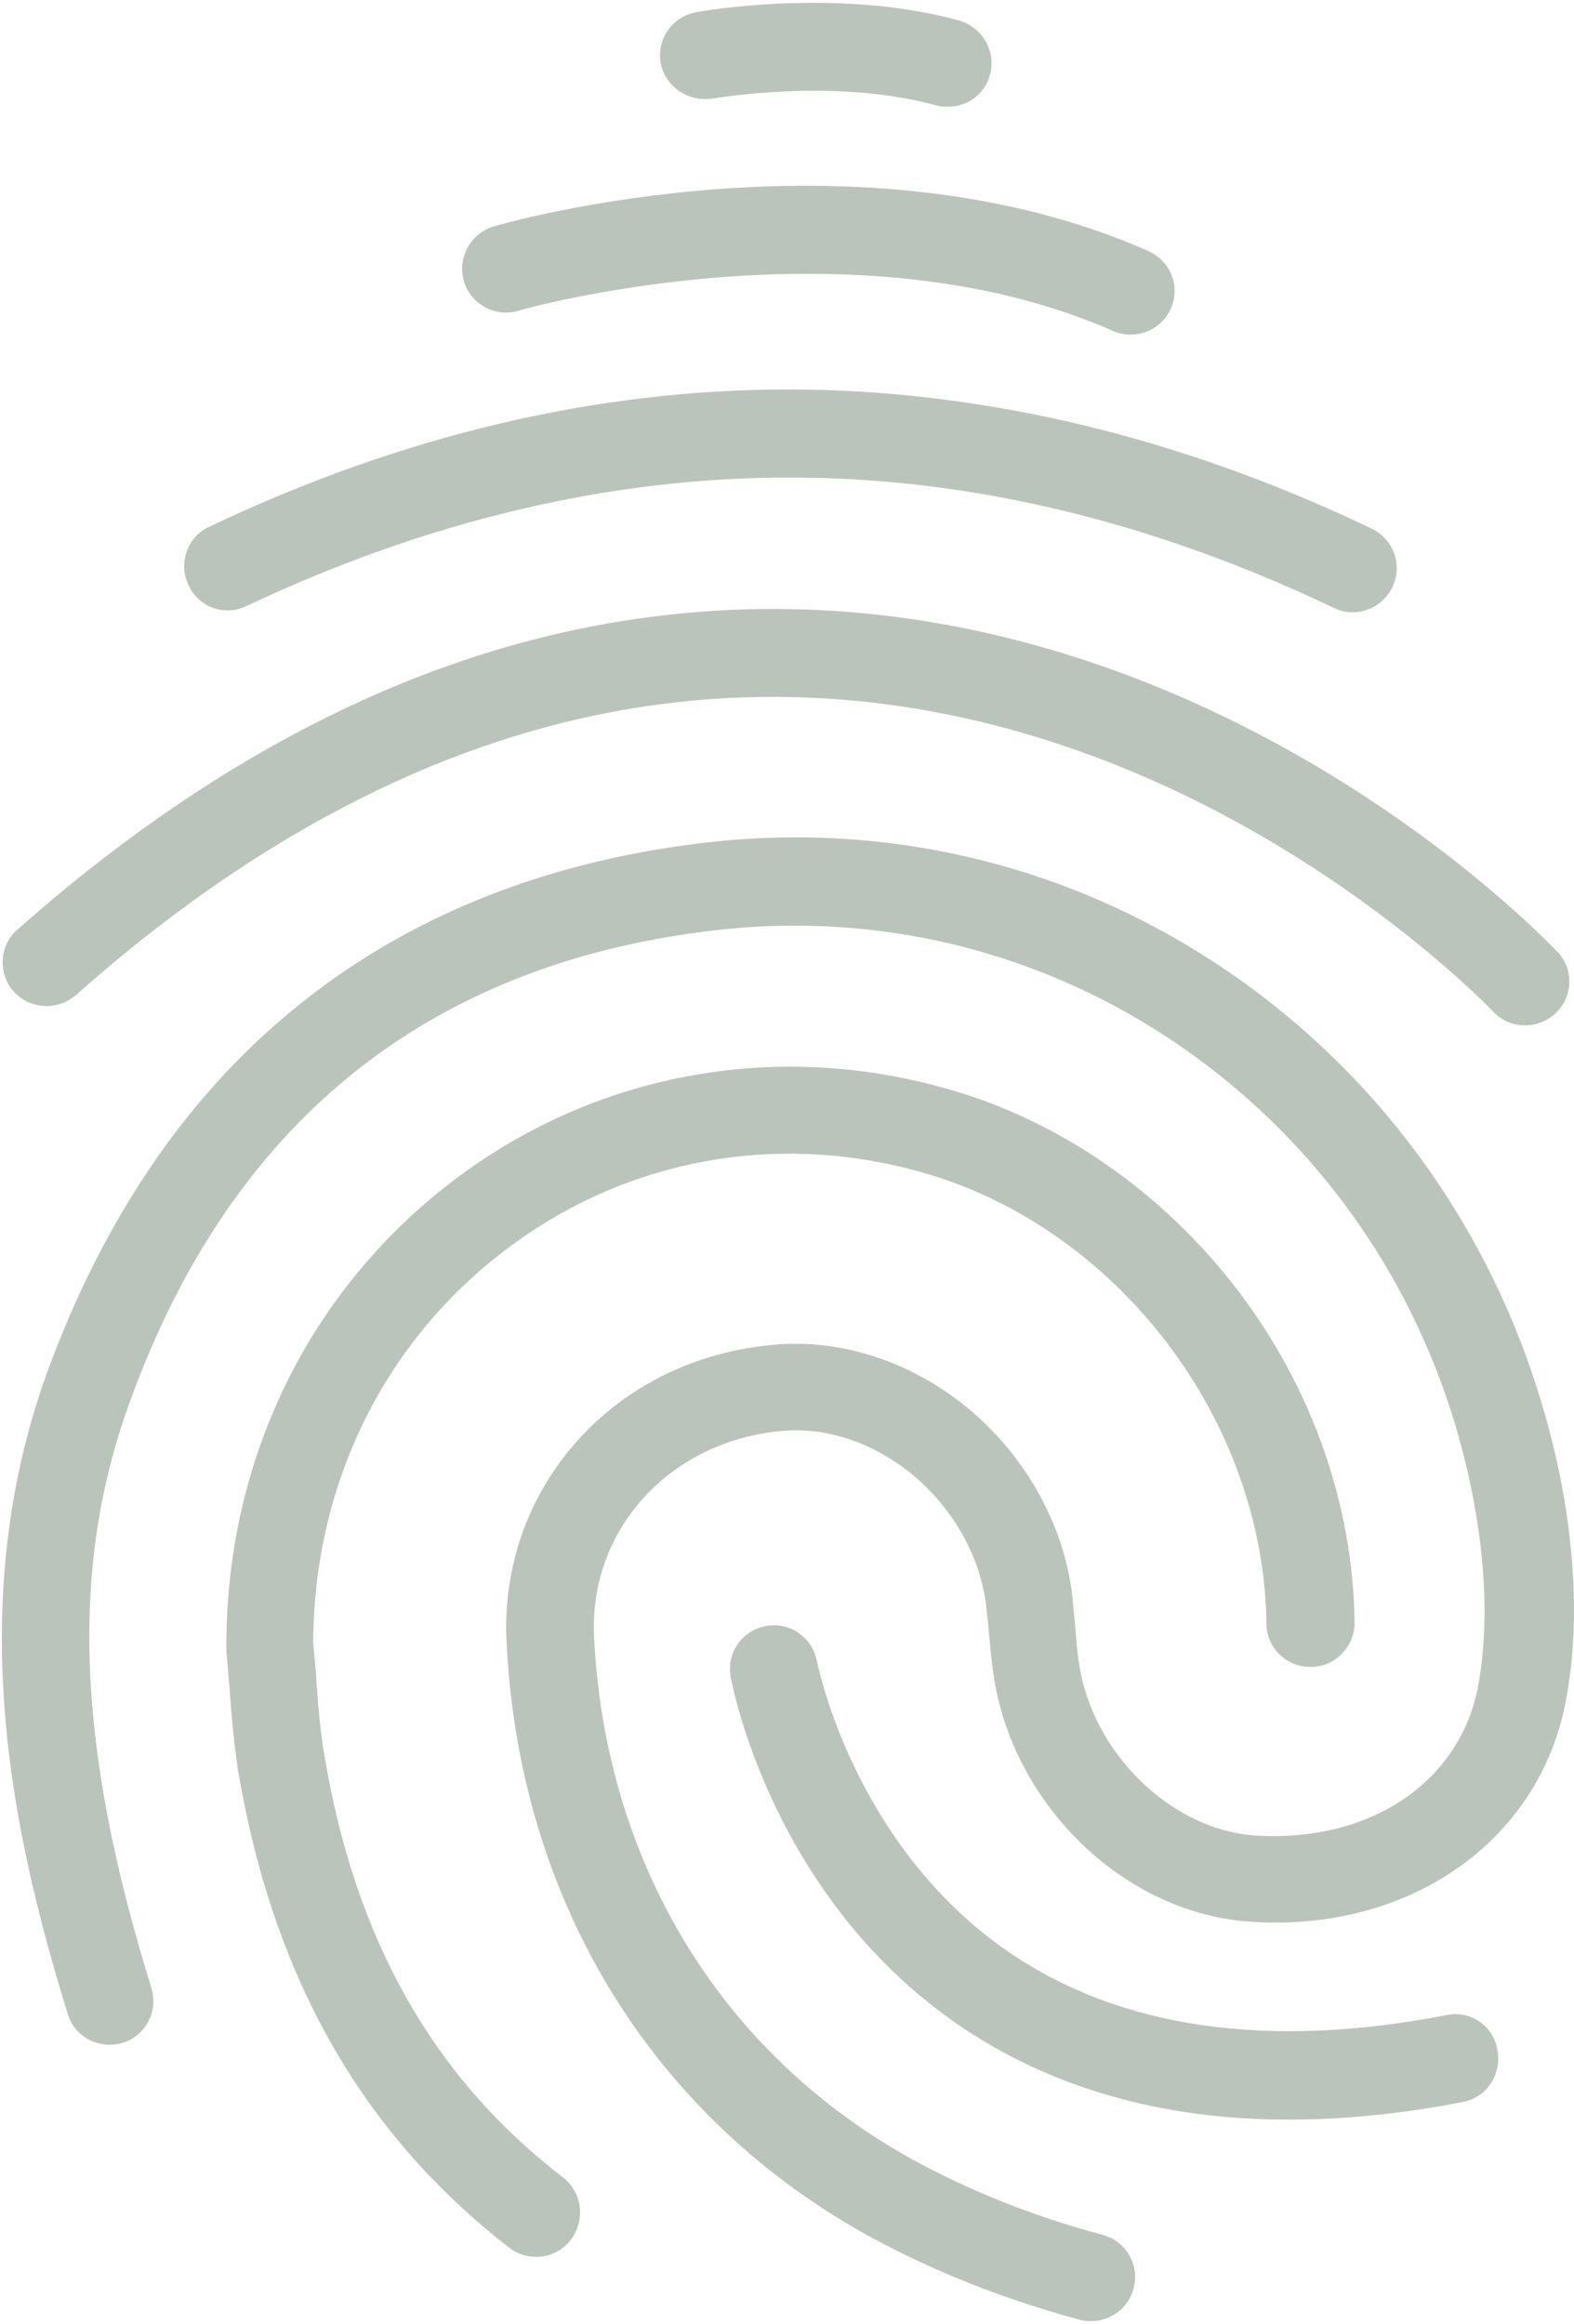
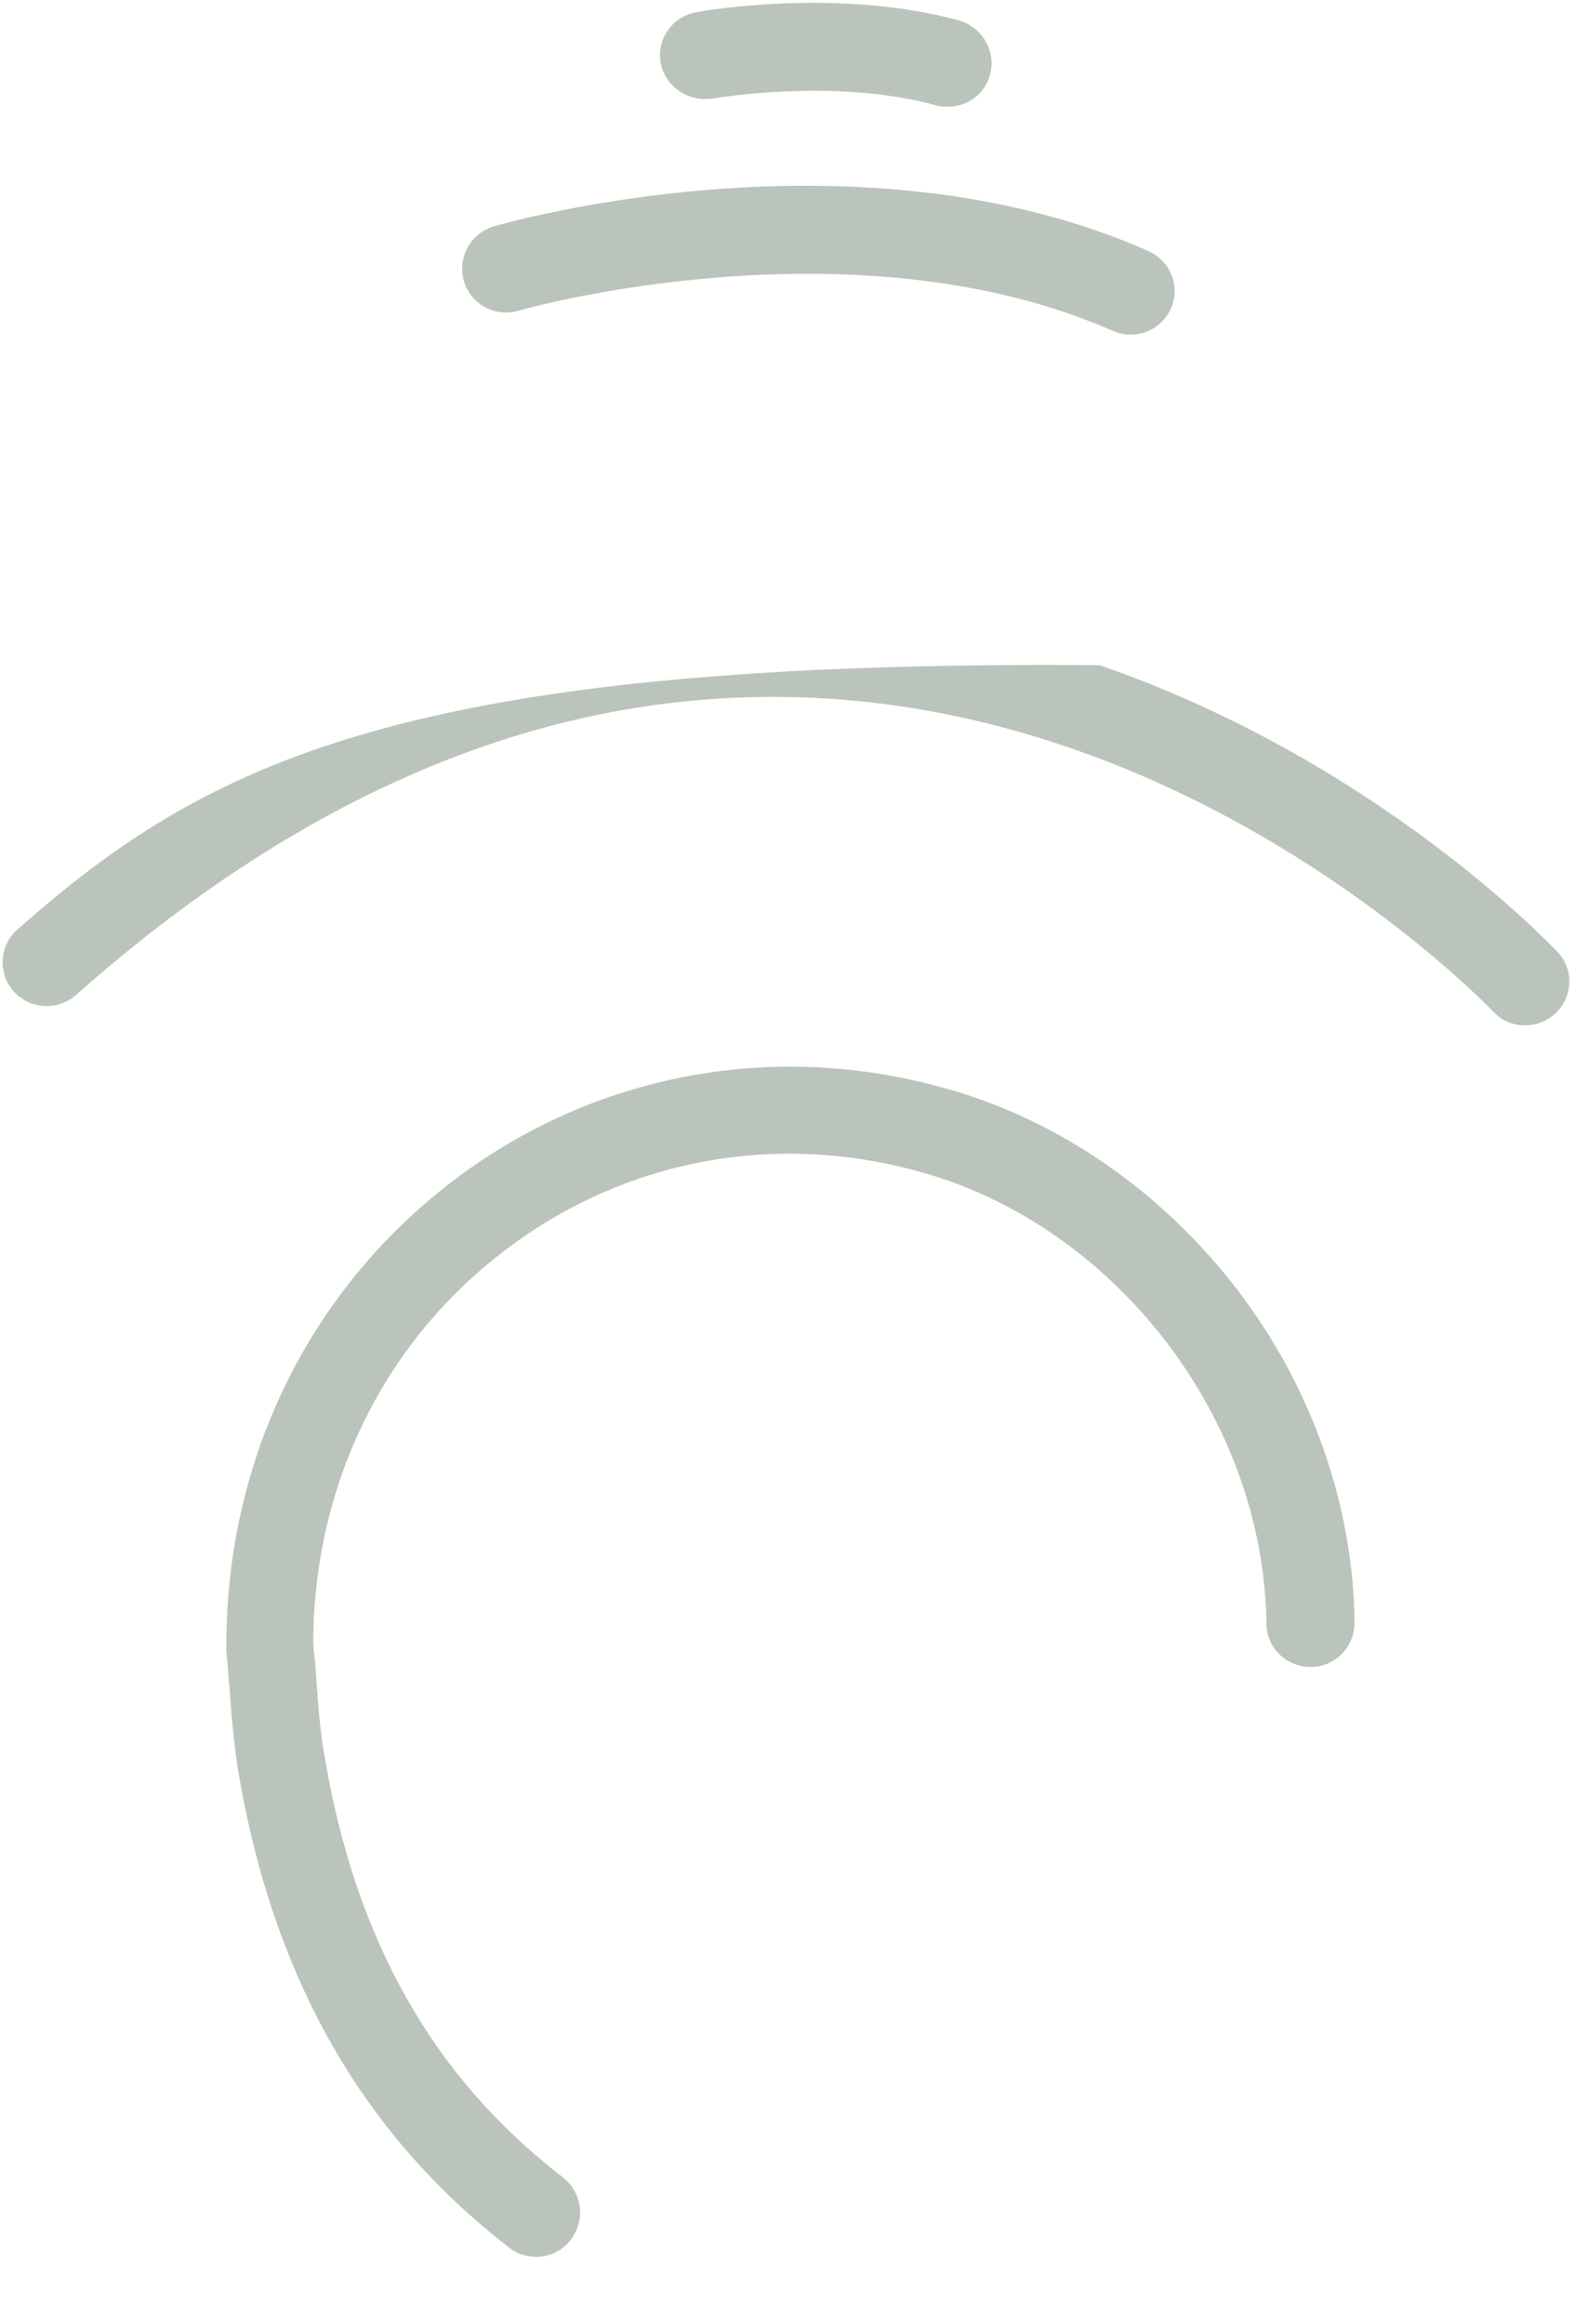
<svg xmlns="http://www.w3.org/2000/svg" width="508" height="750" viewBox="0 0 508 750" fill="none">
  <path d="M167.339 100.28C168.355 99.874 275.234 69.801 359.153 106.782C360.982 107.595 363.014 108.001 364.842 108.001C370.329 108.001 375.408 104.953 377.847 99.67C381.098 92.559 377.847 84.228 370.532 80.977C277.266 39.729 164.088 71.63 159.415 73.052C151.896 75.287 147.629 83.009 149.661 90.527C151.896 98.248 159.821 102.515 167.339 100.28Z" fill="#1B3A1D" fill-opacity="0.3" />
  <path d="M229.919 31.804C230.326 31.804 269.136 24.895 302.256 34.039C303.475 34.445 304.694 34.445 305.913 34.445C312.212 34.445 317.902 30.381 319.527 24.082C321.559 16.564 317.089 8.843 309.571 6.608C270.151 -4.161 226.465 3.56 224.636 3.966C216.915 5.389 211.835 12.704 213.257 20.425C214.68 27.943 222.198 33.023 229.919 31.804Z" fill="#1B3A1D" fill-opacity="0.3" />
-   <path d="M406.904 321.151C354.887 281.529 290.678 264.054 225.656 272.182C174.248 278.481 130.156 296.565 94.597 325.825C59.648 354.475 33.029 394.097 15.148 443.067C-12.283 519.061 4.379 593.429 21.854 649.917C24.089 657.435 32.013 661.499 39.532 659.264C47.05 657.029 51.114 649.104 48.878 641.586C24.698 563.966 22.463 505.853 41.767 452.82C74.074 363.009 137.064 311.601 229.11 300.425C286.614 293.314 343.508 308.756 389.633 343.909C435.554 378.858 466.236 429.859 476.193 487.566C479.85 508.698 480.053 528.205 477.006 544.46C470.91 575.345 442.26 594.445 405.685 592.413C378.051 590.788 352.245 565.592 348.181 536.332C347.572 532.472 347.369 528.611 346.962 524.344C346.759 521.499 346.353 518.451 346.149 515.607C343.711 493.052 331.723 471.107 313.842 455.665C295.554 440.019 272.594 432.094 250.446 433.923C225.453 435.955 202.899 446.724 186.846 464.402C170.591 482.283 162.26 505.447 163.479 529.83C167.543 613.546 210.62 683.647 281.534 722.254C301.853 733.226 324.408 742.167 348.588 748.669C349.807 749.075 351.026 749.075 352.245 749.075C358.544 749.075 364.234 744.808 365.859 738.509C367.891 730.991 363.421 723.27 355.903 721.238C333.755 715.345 313.435 707.217 295.148 697.261C233.174 663.328 195.38 601.76 191.723 528.205C190.097 493.459 216.309 464.808 252.884 461.761C267.514 460.541 282.956 466.028 295.554 476.797C308.152 487.769 316.483 502.805 318.312 518.451C318.515 521.093 318.922 523.734 319.125 526.579C319.531 530.846 319.938 535.316 320.547 539.786C326.44 582.457 363.218 618.016 404.466 620.251C455.061 623.299 496.512 594.242 505.249 549.54C509.11 529.83 508.907 507.276 504.64 482.486C493.058 417.871 458.515 360.367 406.904 321.151Z" fill="#1B3A1D" fill-opacity="0.3" />
  <path d="M181.767 702.746C139.909 670.641 114.713 626.142 104.756 566.81C103.334 558.885 102.725 550.758 102.115 542.223C101.912 538.363 101.505 534.502 101.099 530.641C101.099 479.64 123.653 433.312 163.073 403.443C201.476 374.183 250.243 365.039 297.18 378.247C327.862 386.781 355.903 406.288 376.425 433.109C396.948 459.93 408.326 492.035 408.733 523.936C408.733 531.657 415.032 537.956 422.956 537.956C422.956 537.956 422.956 537.956 423.16 537.956C430.881 537.956 437.18 531.454 437.18 523.733C436.773 485.736 423.363 447.536 399.183 416.041C375.003 384.546 341.679 361.382 305.105 351.222C249.633 335.576 191.52 346.549 146.208 381.092C99.474 416.65 72.855 471.512 73.058 531.657C73.058 532.064 73.058 532.47 73.058 532.877C73.465 536.737 73.668 540.801 74.074 544.662C74.684 553.602 75.497 562.746 76.919 571.89C88.298 638.537 116.948 688.725 164.495 725.503C167.137 727.535 170.185 728.348 173.029 728.348C177.296 728.348 181.36 726.519 184.205 722.862C189.081 716.36 187.862 707.622 181.767 702.746Z" fill="#1B3A1D" fill-opacity="0.3" />
-   <path d="M79.563 195.577C137.676 168.146 196.602 154.126 254.512 154.126C254.715 154.126 254.918 154.126 255.121 154.126C313.234 154.126 372.16 168.349 430.477 196.187C432.508 197.203 434.54 197.609 436.572 197.609C441.855 197.609 446.935 194.561 449.373 189.481C452.828 182.37 449.78 174.039 442.668 170.584C380.694 140.918 317.501 125.882 255.121 125.679C254.918 125.679 254.715 125.679 254.512 125.679C192.335 125.679 129.548 140.512 67.574 169.975C60.463 173.226 57.415 181.76 60.869 188.872C64.12 195.983 72.451 199.031 79.563 195.577Z" fill="#1B3A1D" fill-opacity="0.3" />
-   <path d="M466.843 650.323C409.136 661.498 361.589 654.59 325.624 630.003C275.232 595.46 263.854 536.738 263.65 536.128C262.228 528.407 254.913 523.327 247.192 524.749C239.47 526.172 234.391 533.487 235.813 541.208C236.422 544.053 249.02 611.919 309.165 653.37C338.832 673.69 374.594 684.052 415.842 684.052C433.519 684.052 452.416 682.224 472.126 678.363C479.847 676.941 484.724 669.423 483.302 661.701C482.082 653.777 474.564 648.697 466.843 650.323Z" fill="#1B3A1D" fill-opacity="0.3" />
-   <path d="M24.496 321.15C80.984 270.962 140.113 240.076 200.054 229.307C247.805 220.773 296.368 224.634 344.525 241.092C427.427 269.336 481.07 325.621 481.883 326.433C484.727 329.481 488.385 330.904 492.246 330.904C495.7 330.904 499.154 329.684 501.999 327.043C507.688 321.76 508.095 312.819 502.608 307.13C500.17 304.692 444.292 245.563 354.887 214.677C302.057 196.39 248.414 191.92 195.787 201.267C130.359 212.849 66.354 246.172 5.599 300.018C-0.294 305.098 -0.7 314.242 4.38 319.931C9.663 325.824 18.603 326.23 24.496 321.15Z" fill="#1B3A1D" fill-opacity="0.3" />
+   <path d="M24.496 321.15C80.984 270.962 140.113 240.076 200.054 229.307C247.805 220.773 296.368 224.634 344.525 241.092C427.427 269.336 481.07 325.621 481.883 326.433C484.727 329.481 488.385 330.904 492.246 330.904C495.7 330.904 499.154 329.684 501.999 327.043C507.688 321.76 508.095 312.819 502.608 307.13C500.17 304.692 444.292 245.563 354.887 214.677C130.359 212.849 66.354 246.172 5.599 300.018C-0.294 305.098 -0.7 314.242 4.38 319.931C9.663 325.824 18.603 326.23 24.496 321.15Z" fill="#1B3A1D" fill-opacity="0.3" />
</svg>